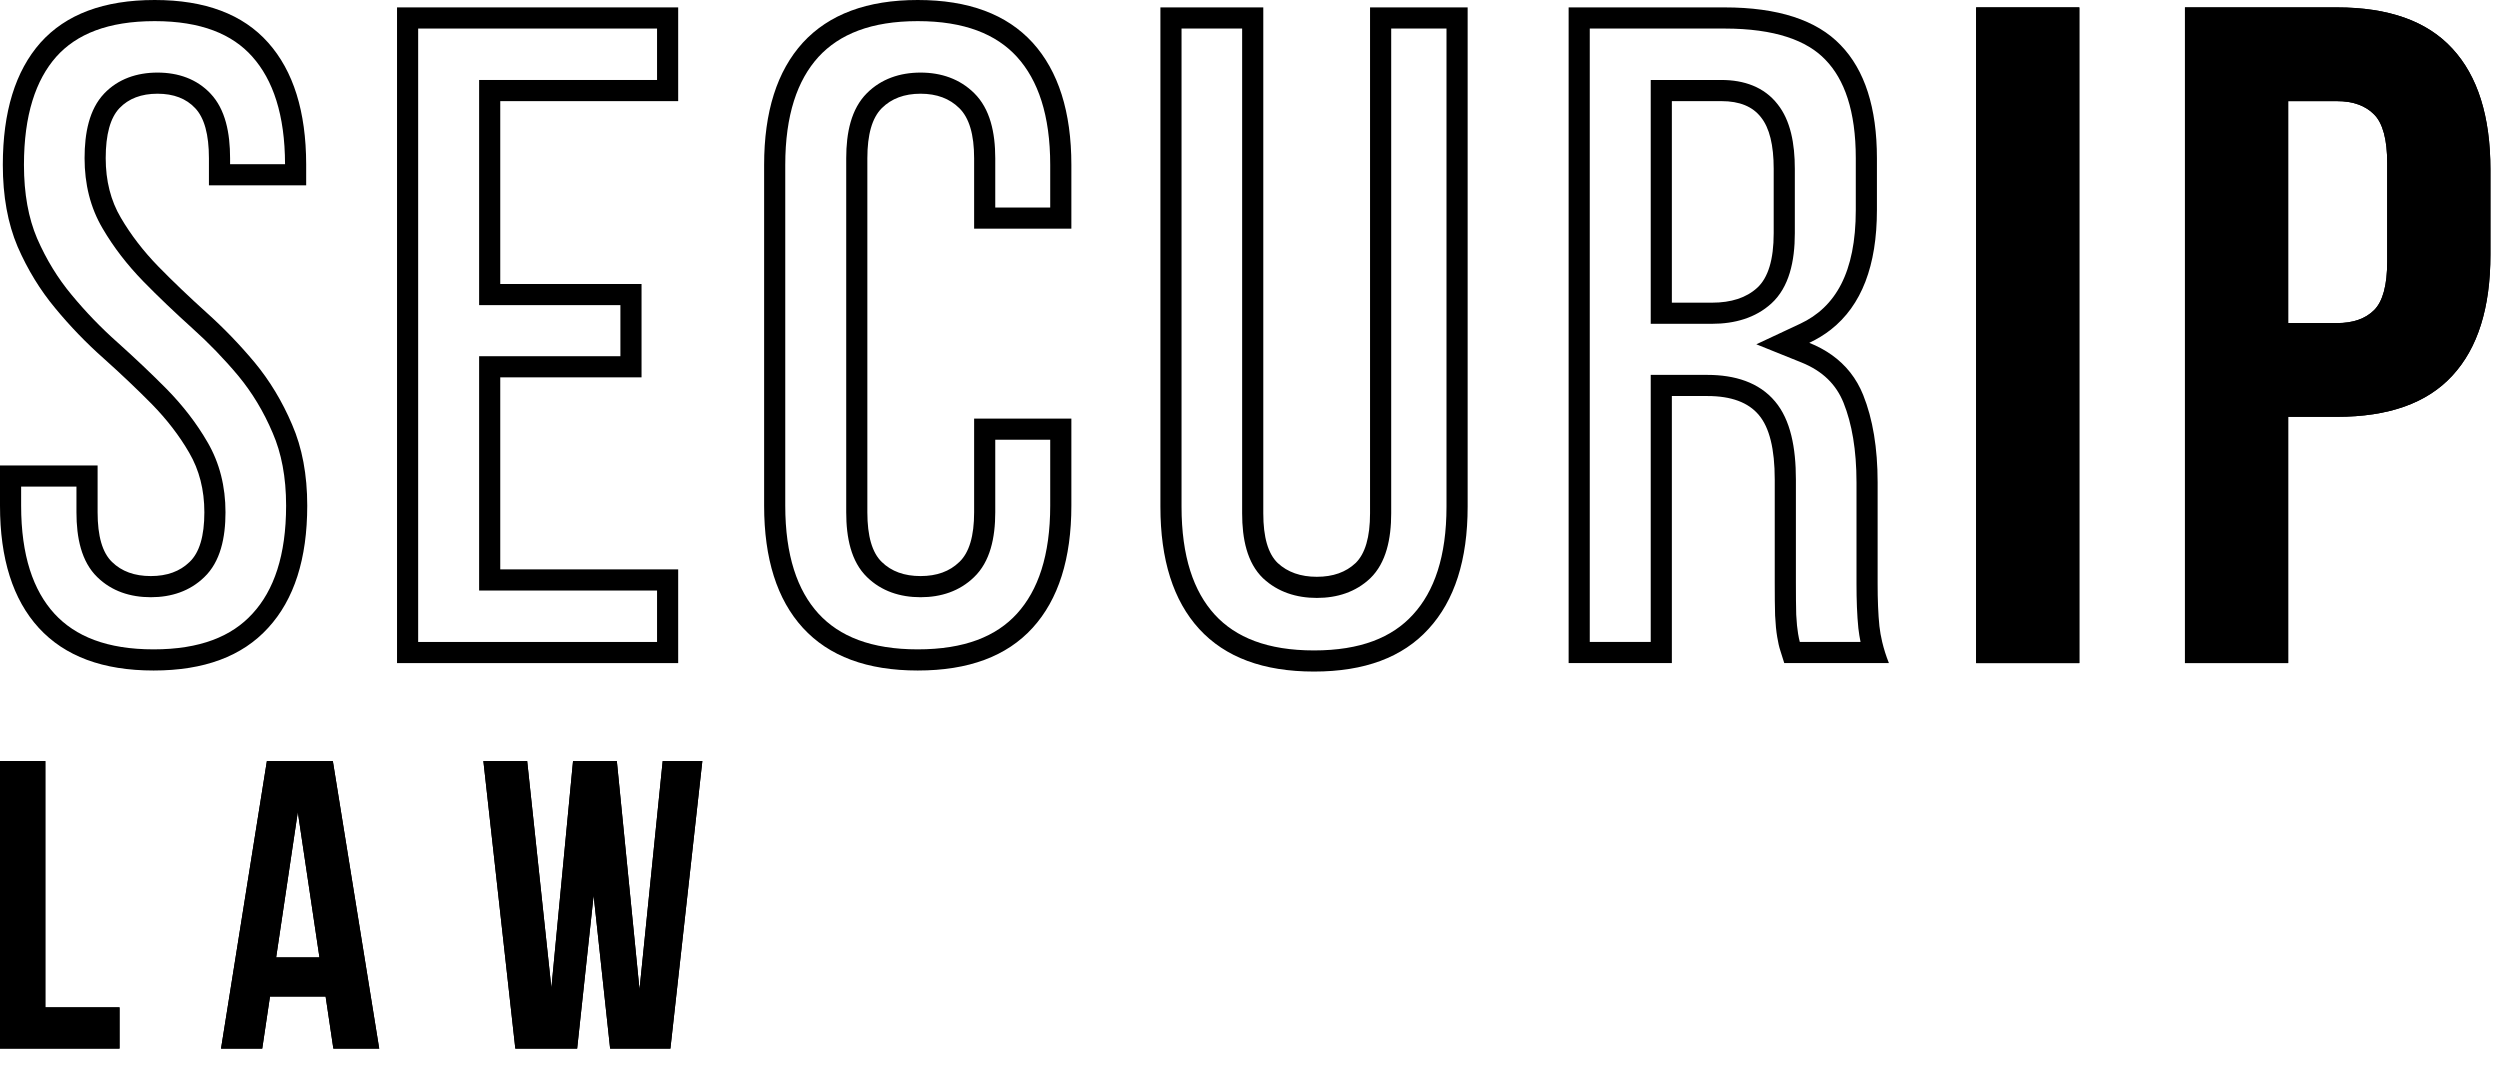
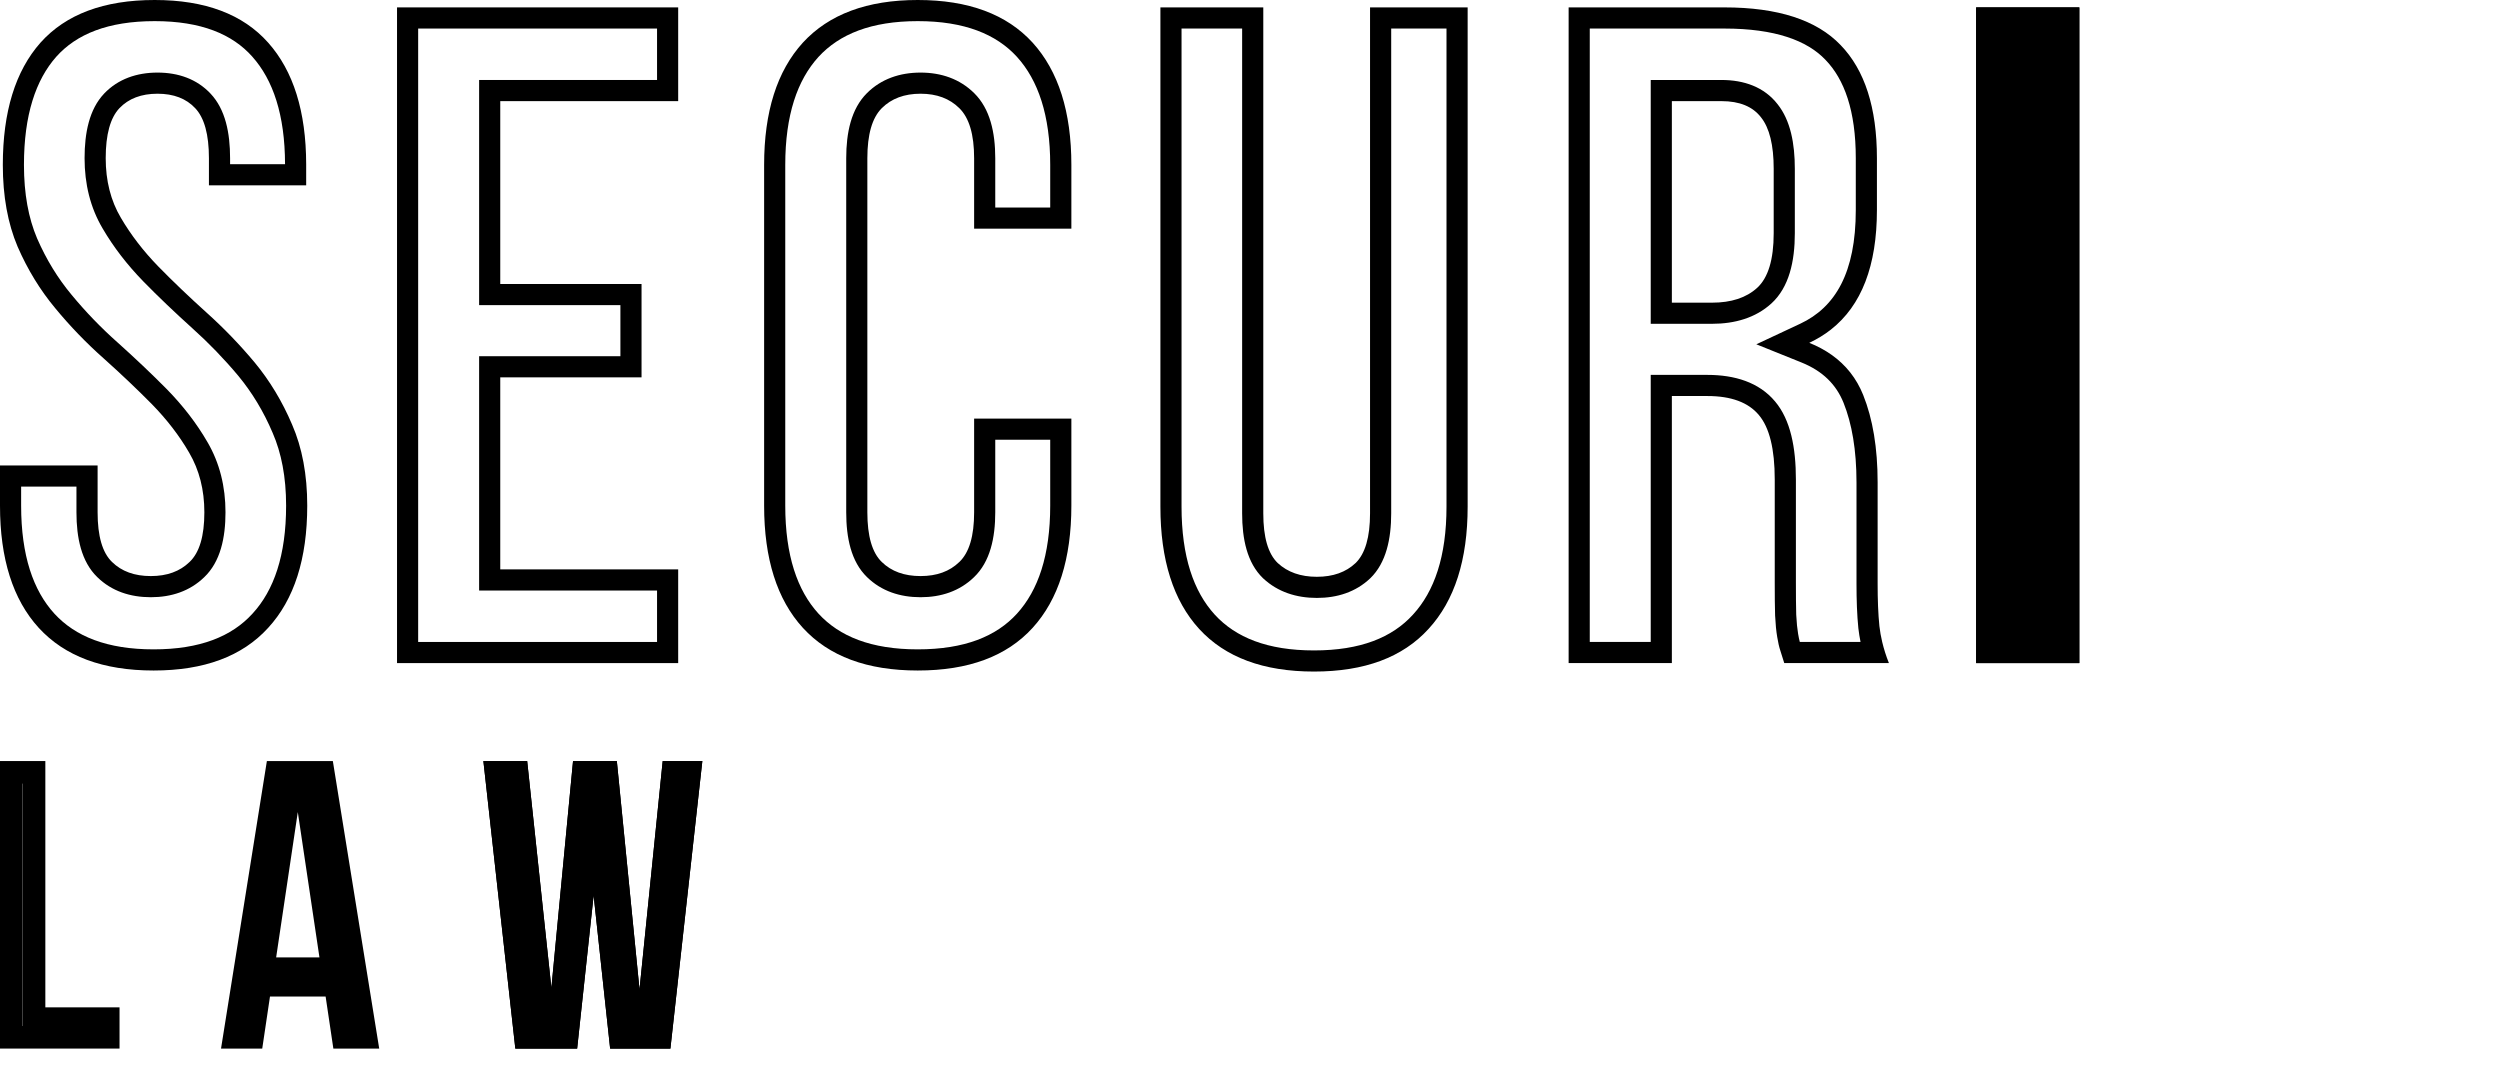
<svg xmlns="http://www.w3.org/2000/svg" width="117" height="50" viewBox="0 0 117 50" fill="none">
  <path fill-rule="evenodd" clip-rule="evenodd" d="M5.59 5.062C6.019 4.613 6.612 4.386 7.371 4.386C8.129 4.386 8.715 4.613 9.135 5.062C9.564 5.516 9.778 6.295 9.778 7.404V8.674H14.329V7.717C14.329 7.706 14.329 7.695 14.329 7.684C14.324 5.219 13.731 3.321 12.549 1.995C11.37 0.668 9.601 0 7.239 0C4.864 0 3.084 0.668 1.896 1.995C0.717 3.327 0.132 5.235 0.132 7.717C0.132 9.181 0.363 10.454 0.824 11.543C1.294 12.623 1.884 13.583 2.589 14.428C3.29 15.278 4.044 16.057 4.848 16.77C5.648 17.487 6.402 18.2 7.107 18.914C7.808 19.631 8.393 20.389 8.855 21.189C9.325 21.993 9.564 22.921 9.564 23.976C9.564 25.089 9.333 25.864 8.871 26.301C8.418 26.742 7.816 26.96 7.058 26.96C6.299 26.96 5.693 26.742 5.244 26.301C4.79 25.864 4.568 25.089 4.568 23.976V21.783H0V23.663C0 26.148 0.602 28.057 1.814 29.384C3.034 30.716 4.823 31.38 7.189 31.38C9.552 31.38 11.337 30.716 12.549 29.384C13.769 28.057 14.379 26.148 14.379 23.663C14.379 22.212 14.14 20.95 13.67 19.87C13.208 18.782 12.623 17.817 11.922 16.968C11.217 16.123 10.463 15.344 9.663 14.626C8.859 13.901 8.105 13.183 7.404 12.466C6.711 11.753 6.126 10.994 5.656 10.191C5.182 9.391 4.947 8.459 4.947 7.404C4.947 6.295 5.161 5.516 5.59 5.062ZM11.161 17.599C10.487 16.792 9.766 16.048 9.002 15.363L9 15.361C8.184 14.624 7.414 13.893 6.696 13.158L6.694 13.155C5.952 12.391 5.317 11.571 4.803 10.692C4.227 9.719 3.958 8.609 3.958 7.404C3.958 6.22 4.176 5.118 4.871 4.383L4.874 4.379C5.528 3.694 6.404 3.397 7.371 3.397C8.338 3.397 9.209 3.694 9.856 4.384C10.55 5.12 10.768 6.221 10.768 7.404V7.684H13.34C13.335 5.368 12.777 3.739 11.81 2.654L11.809 2.652C10.873 1.599 9.415 0.989 7.239 0.989C5.05 0.989 3.579 1.599 2.635 2.653C1.672 3.742 1.121 5.381 1.121 7.717C1.121 9.076 1.335 10.212 1.734 11.152C2.168 12.149 2.708 13.027 3.349 13.795L3.352 13.799C4.02 14.608 4.739 15.35 5.505 16.03L5.509 16.033C6.321 16.762 7.09 17.489 7.811 18.218L7.815 18.222C8.566 18.991 9.203 19.814 9.71 20.692C10.278 21.664 10.553 22.767 10.553 23.976C10.553 25.168 10.317 26.291 9.556 27.015C8.883 27.667 8.016 27.95 7.058 27.95C6.101 27.95 5.226 27.669 4.554 27.01C3.804 26.284 3.578 25.16 3.578 23.976V22.772H0.989V23.663C0.989 25.998 1.554 27.632 2.544 28.717C3.523 29.785 5.01 30.39 7.189 30.39C9.365 30.39 10.847 29.785 11.817 28.718L11.82 28.715C12.818 27.63 13.39 25.995 13.39 23.663C13.39 22.319 13.168 21.197 12.763 20.265L12.759 20.256C12.334 19.253 11.798 18.372 11.161 17.599Z" fill="black" />
  <path fill-rule="evenodd" clip-rule="evenodd" d="M22.423 14.28V3.743H30.75V1.336H19.57V30.044H30.75V27.637H22.423V16.671H29.035V14.28H22.423ZM23.412 13.291V4.733H31.739V0.346H18.581V31.033H31.739V26.647H23.412V17.66H30.024V13.291H23.412Z" fill="black" />
  <path fill-rule="evenodd" clip-rule="evenodd" d="M49.15 23.663V20.579H46.578V23.976C46.578 25.168 46.341 26.291 45.581 27.015C44.907 27.667 44.041 27.95 43.082 27.95C42.126 27.95 41.251 27.668 40.578 27.01C39.828 26.284 39.603 25.16 39.603 23.976V7.404C39.603 6.214 39.832 5.1 40.569 4.363C41.238 3.693 42.114 3.397 43.082 3.397C44.052 3.397 44.92 3.695 45.591 4.358C46.338 5.093 46.578 6.207 46.578 7.404V9.712H49.15V7.717C49.15 5.389 48.583 3.752 47.594 2.661C46.623 1.599 45.138 0.989 42.95 0.989C40.773 0.989 39.285 1.598 38.305 2.663C37.314 3.752 36.75 5.387 36.75 7.717V23.663C36.75 25.998 37.315 27.632 38.304 28.717C39.284 29.785 40.771 30.39 42.95 30.39C45.14 30.39 46.624 29.784 47.594 28.719C48.582 27.633 49.15 25.997 49.15 23.663ZM37.575 29.384C36.363 28.057 35.761 26.148 35.761 23.663V7.717C35.761 5.235 36.363 3.327 37.575 1.995C38.795 0.668 40.584 0 42.95 0C45.325 0 47.114 0.668 48.326 1.995C49.534 3.327 50.14 5.235 50.14 7.717V10.702H45.589V7.404C45.589 6.295 45.358 5.516 44.896 5.062C44.443 4.613 43.841 4.386 43.082 4.386C42.324 4.386 41.718 4.613 41.268 5.062C40.815 5.516 40.592 6.295 40.592 7.404V23.976C40.592 25.089 40.815 25.864 41.268 26.301C41.718 26.742 42.324 26.96 43.082 26.96C43.841 26.96 44.443 26.742 44.896 26.301C45.358 25.864 45.589 25.089 45.589 23.976V19.59H50.14V23.663C50.14 26.148 49.534 28.057 48.326 29.384C47.114 30.716 45.325 31.38 42.95 31.38C40.584 31.38 38.795 30.716 37.575 29.384Z" fill="black" />
  <path fill-rule="evenodd" clip-rule="evenodd" d="M63.442 26.35C62.989 26.779 62.387 26.994 61.628 26.994C60.87 26.994 60.26 26.779 59.798 26.35C59.344 25.913 59.122 25.138 59.122 24.025V0.346H54.307V23.712C54.307 26.198 54.909 28.107 56.121 29.434C57.341 30.765 59.13 31.429 61.496 31.429C63.858 31.429 65.643 30.765 66.855 29.434C68.076 28.107 68.686 26.198 68.686 23.712V0.346H64.118V24.025C64.118 25.138 63.891 25.913 63.442 26.35ZM65.108 1.336V24.025C65.108 25.216 64.875 26.337 64.132 27.06L64.127 27.064L64.122 27.069C63.448 27.707 62.584 27.983 61.628 27.983C60.674 27.983 59.805 27.707 59.125 27.075L59.118 27.069L59.111 27.063C58.358 26.337 58.132 25.212 58.132 24.025V1.336H55.296V23.712C55.296 26.047 55.861 27.682 56.851 28.766C57.83 29.834 59.317 30.44 61.496 30.44C63.672 30.44 65.153 29.834 66.124 28.768L66.127 28.764C67.125 27.679 67.696 26.045 67.696 23.712V1.336H65.108Z" fill="black" />
  <path fill-rule="evenodd" clip-rule="evenodd" d="M83.322 30.456C83.376 30.634 83.438 30.827 83.503 31.033H88.401C88.269 30.702 88.165 30.372 88.087 30.044C88.028 29.796 87.984 29.549 87.956 29.302C87.898 28.733 87.873 28.065 87.873 27.307V22.574C87.873 20.971 87.647 19.606 87.197 18.485C86.886 17.71 86.393 17.083 85.718 16.606C85.408 16.387 85.06 16.2 84.674 16.044C85.043 15.871 85.38 15.665 85.685 15.426C87.122 14.297 87.84 12.433 87.84 9.828V7.404C87.84 5.042 87.271 3.277 86.142 2.111C85.02 0.936 83.207 0.346 80.7 0.346H73.412V31.033H78.243V18.534H79.909C81.018 18.534 81.822 18.831 82.316 19.425C82.811 20.01 83.058 21.016 83.058 22.442V27.257C83.058 27.876 83.062 28.391 83.075 28.807C83.095 29.215 83.128 29.549 83.174 29.813C83.215 30.069 83.264 30.283 83.322 30.456ZM84.063 28.768C84.083 29.149 84.113 29.437 84.149 29.646L84.15 29.656C84.177 29.817 84.204 29.945 84.231 30.044H87.073C87.031 29.835 86.997 29.625 86.973 29.415L86.972 29.409L86.971 29.402C86.909 28.788 86.884 28.084 86.884 27.307V22.574C86.884 21.059 86.669 19.826 86.279 18.853C85.934 17.996 85.305 17.365 84.305 16.962L82.196 16.113L84.254 15.149C85.893 14.38 86.851 12.761 86.851 9.828V7.404C86.851 5.184 86.316 3.712 85.431 2.799L85.426 2.794C84.572 1.899 83.08 1.336 80.7 1.336H74.401V30.044H77.254V17.545H79.909C81.177 17.545 82.32 17.886 83.074 18.789C83.802 19.653 84.048 20.96 84.048 22.442V27.257C84.048 27.868 84.052 28.368 84.063 28.768ZM77.254 3.743H80.568C81.613 3.743 82.563 4.067 83.193 4.88C83.797 5.64 83.998 6.72 83.998 7.899V10.916C83.998 12.229 83.732 13.444 82.9 14.203C82.16 14.877 81.189 15.154 80.123 15.154H77.254V3.743ZM82.415 5.491C82.028 4.988 81.413 4.733 80.568 4.733H78.243V14.165H80.123C81.022 14.165 81.727 13.934 82.234 13.472C82.749 13.002 83.009 12.149 83.009 10.916V7.899C83.009 6.79 82.811 5.986 82.415 5.491Z" fill="black" />
  <path d="M92.482 0.346H97.313V31.033H92.482V0.346Z" fill="black" />
  <path fill-rule="evenodd" clip-rule="evenodd" d="M96.258 1.402H93.537V29.978H96.258V1.402ZM92.482 0.346V31.033H97.313V0.346H92.482Z" fill="black" />
-   <path d="M109.363 0.346C111.791 0.346 113.593 0.989 114.772 2.276C115.959 3.562 116.552 5.45 116.552 7.931V11.922C116.552 14.408 115.959 16.292 114.772 17.578C113.593 18.864 111.791 19.507 109.363 19.507H107.087V31.033H102.256V0.346H109.363ZM107.087 4.733V15.121H109.363C110.122 15.121 110.703 14.919 111.111 14.511C111.515 14.107 111.721 13.348 111.721 12.235V7.635C111.721 6.526 111.515 5.767 111.111 5.359C110.703 4.943 110.122 4.733 109.363 4.733H107.087Z" fill="black" />
-   <path fill-rule="evenodd" clip-rule="evenodd" d="M113.996 2.991L113.994 2.989C113.083 1.995 111.614 1.402 109.363 1.402H103.311V29.978H106.032V18.452H109.363C111.614 18.452 113.083 17.858 113.994 16.865L113.996 16.862C114.94 15.839 115.497 14.253 115.497 11.922V7.931C115.497 5.604 114.94 4.014 113.996 2.991ZM107.087 19.507H109.363C111.791 19.507 113.593 18.864 114.772 17.578C115.959 16.292 116.552 14.408 116.552 11.922V7.931C116.552 5.45 115.959 3.562 114.772 2.276C113.593 0.989 111.791 0.346 109.363 0.346H102.256V31.033H107.087V19.507ZM106.032 3.677H109.363C110.319 3.677 111.204 3.947 111.863 4.619C112.576 5.34 112.776 6.472 112.776 7.635V12.235C112.776 13.4 112.577 14.538 111.857 15.257C111.194 15.92 110.308 16.176 109.363 16.176H106.032V3.677ZM111.111 5.359C110.703 4.943 110.122 4.733 109.363 4.733H107.087V15.121H109.363C110.122 15.121 110.703 14.919 111.111 14.511C111.515 14.107 111.721 13.348 111.721 12.235V7.635C111.721 6.526 111.515 5.767 111.111 5.359Z" fill="black" />
-   <path d="M0 35.617H2.122V47.144H5.594V49.073H0V35.617Z" fill="black" />
  <path fill-rule="evenodd" clip-rule="evenodd" d="M2.122 47.144V35.617H0V49.073H5.594V47.144H2.122ZM1.067 48.018V36.673H1.055V48.018H1.067Z" fill="black" />
  <path d="M17.747 49.073H15.601L15.239 46.638H12.635L12.273 49.073H10.344L12.49 35.617H15.577L17.747 49.073ZM12.924 44.805H14.95L13.937 38.005L12.924 44.805Z" fill="black" />
-   <path fill-rule="evenodd" clip-rule="evenodd" d="M15.239 46.638L15.601 49.073H17.747L15.577 35.617H12.49L10.344 49.073H12.273L12.635 46.638H15.239ZM14.868 37.849L14.678 36.673H13.391L13.203 37.849H14.868ZM13.937 38.005L14.95 44.805H12.924L13.937 38.005Z" fill="black" />
  <path d="M27.782 41.911L27.011 49.073H24.117L22.622 35.617H24.672L25.805 46.228L26.818 35.617H28.868L29.929 46.3L31.014 35.617H32.87L31.375 49.073H28.554L27.782 41.911Z" fill="black" />
  <path fill-rule="evenodd" clip-rule="evenodd" d="M28.421 41.798L27.912 36.673H27.777L27.288 41.798H28.421ZM26.818 35.617H28.868L29.929 46.3L31.014 35.617H32.87L31.375 49.073H28.554L27.782 41.911L27.011 49.073H24.117L22.622 35.617H24.672L25.805 46.228L26.818 35.617ZM24.875 46.339L26.245 46.331L26.063 48.018H25.062L24.875 46.339ZM29.502 48.018L29.328 46.405L30.61 46.406L30.431 48.018H29.502Z" fill="black" />
</svg>